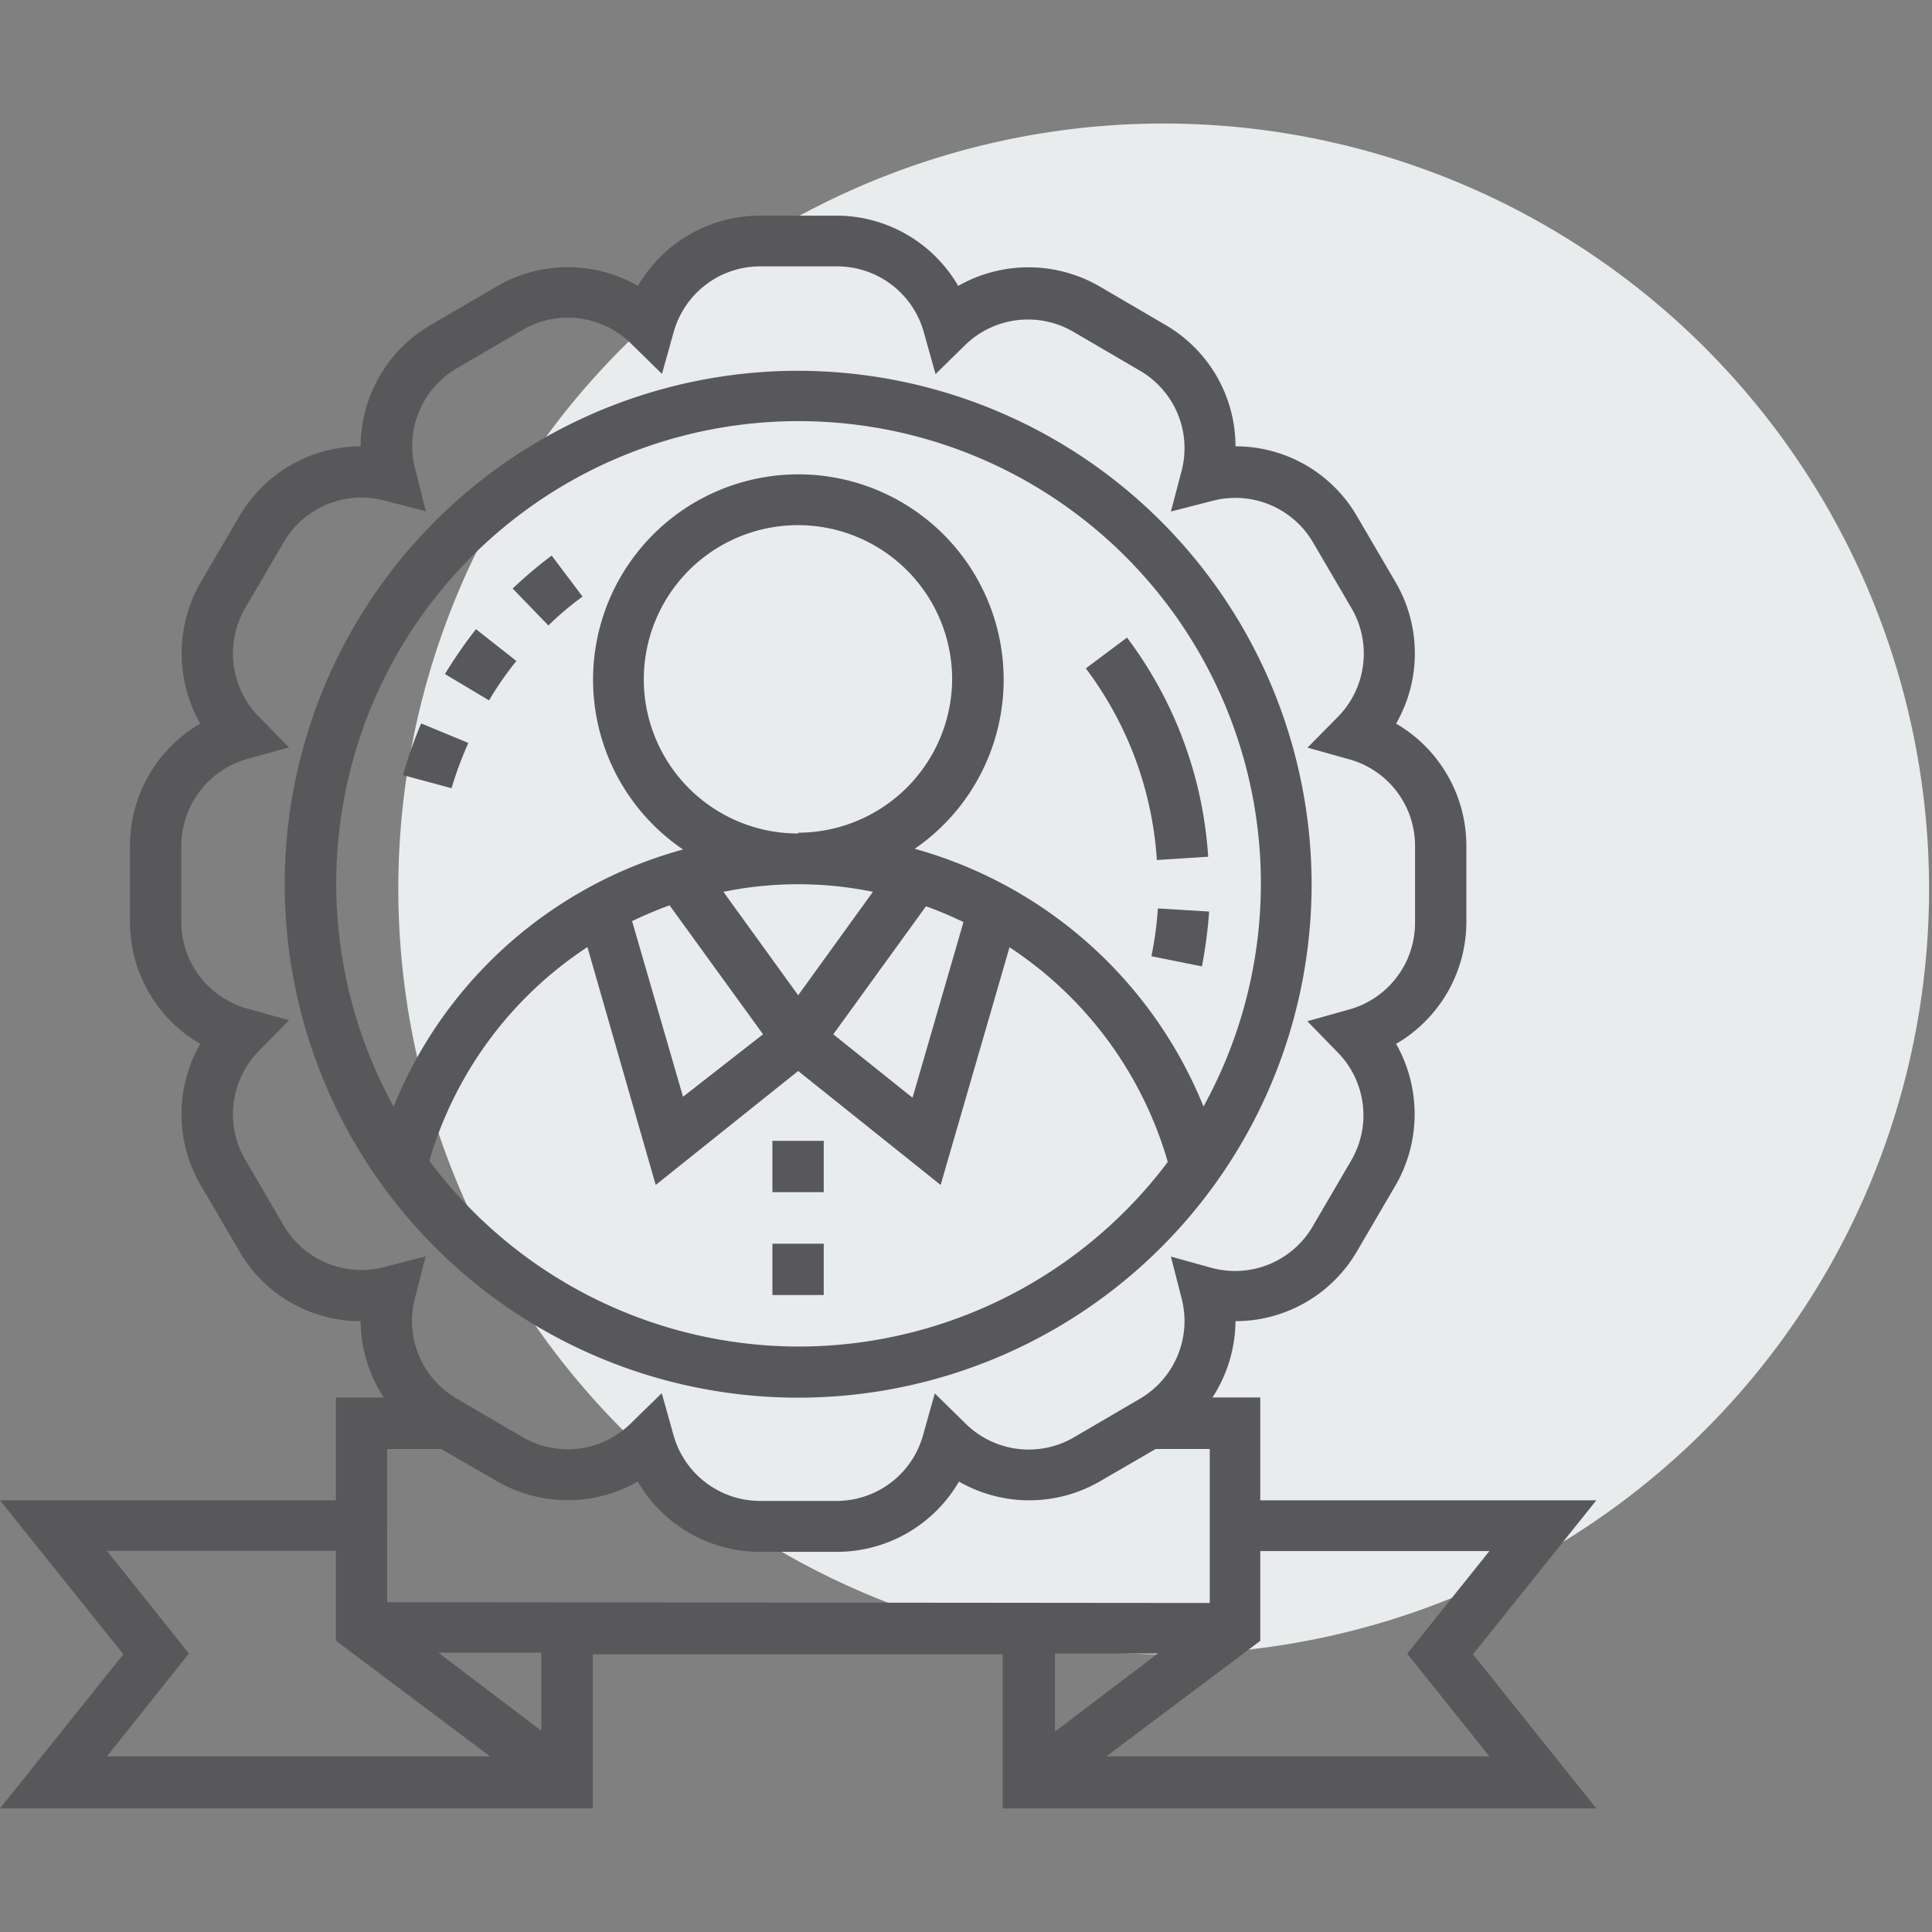
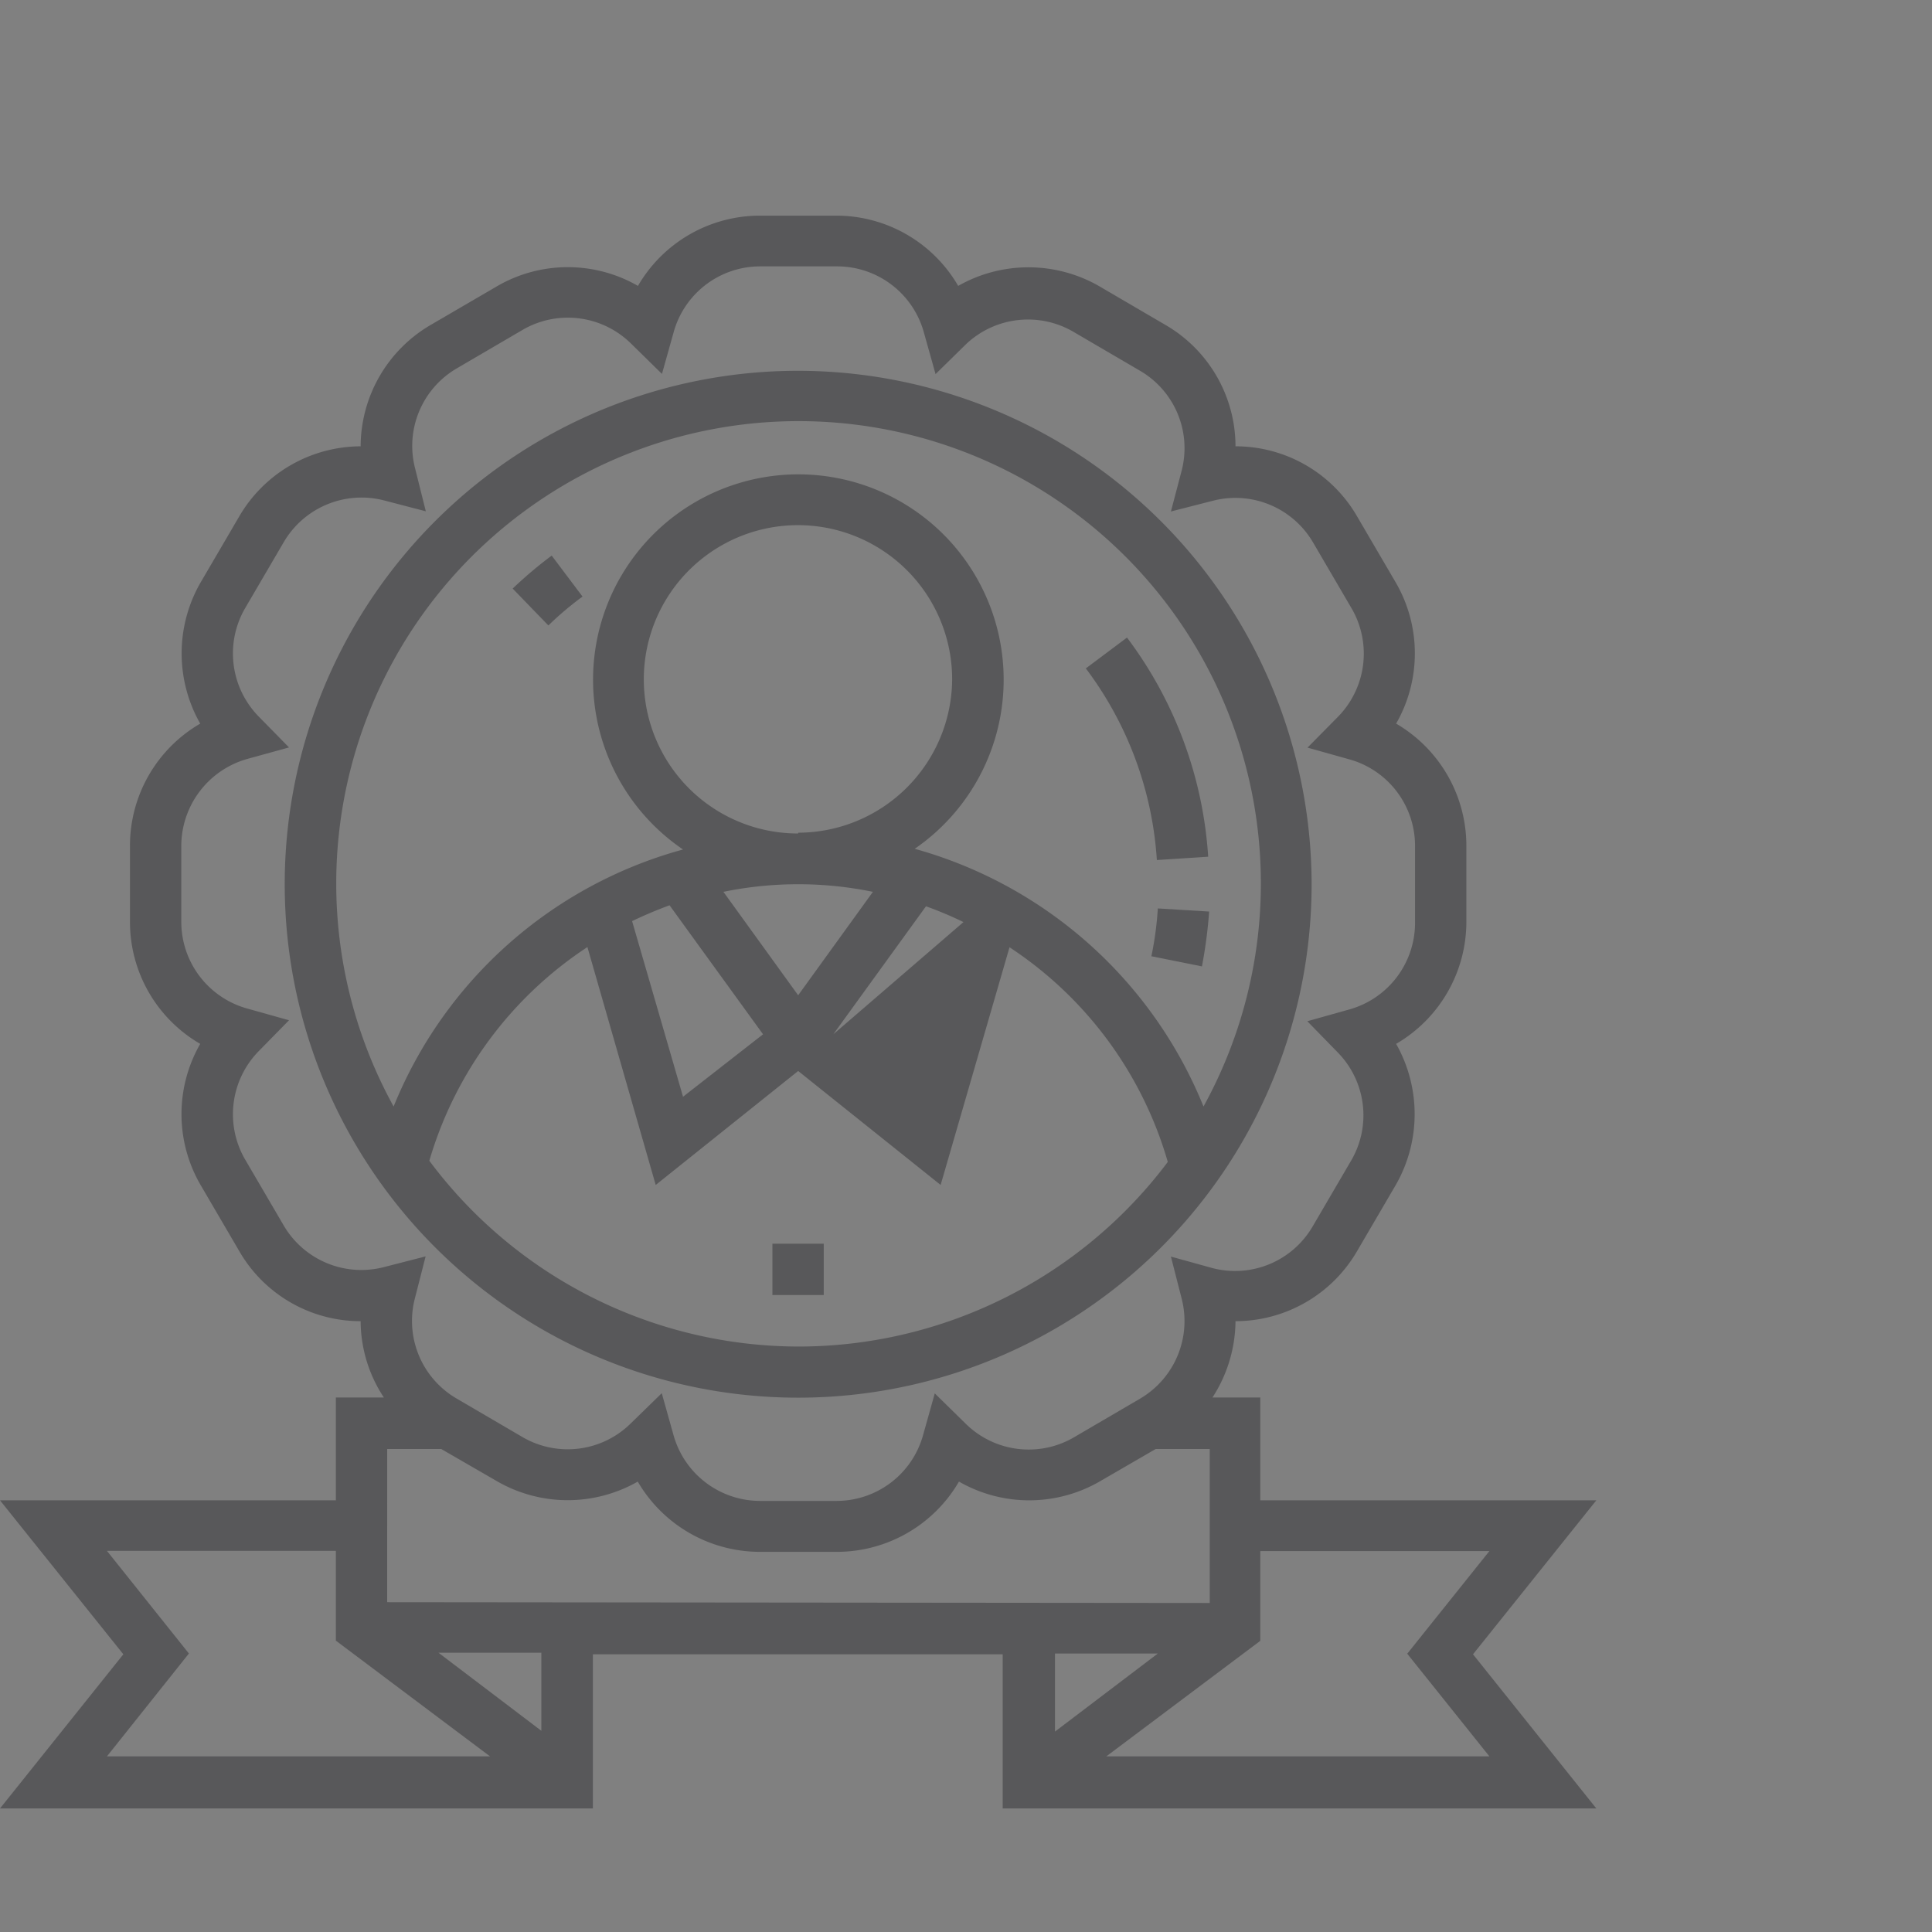
<svg xmlns="http://www.w3.org/2000/svg" viewBox="0 0 99 99">
  <rect x="0" y="0" width="99" height="99" fill="#808080" stroke="none" />
  <defs>
    <style>.cls-1{fill:#e9eced;}.cls-2{fill:#58585a;}</style>
  </defs>
  <title>area-profesional</title>
  <g id="bti_valor_05">
-     <path id="Oval" class="cls-1" d="M59.7,84.77A39.22,39.22,0,1,0,20.41,45.55,39.26,39.26,0,0,0,59.7,84.77Z" />
    <path id="Path" class="cls-2" d="M59,49l2.59.52a24.57,24.57,0,0,0,.37-2.81l-2.63-.16A17.34,17.34,0,0,1,59,49Z" />
    <path id="Path-2" data-name="Path" class="cls-2" d="M61.91,43.9a20.91,20.91,0,0,0-4.16-11.23l-2.11,1.58a18.27,18.27,0,0,1,3.64,9.82Z" />
    <path id="Path-3" data-name="Path" class="cls-2" d="M29.85,30.57l-1.58-2.1a21.4,21.4,0,0,0-2,1.69l1.83,1.89A16.38,16.38,0,0,1,29.85,30.57Z" />
-     <path id="Path-4" data-name="Path" class="cls-2" d="M23.14,40.39A18.17,18.17,0,0,1,24,38.07l-2.42-1a23,23,0,0,0-.93,2.65Z" />
-     <path id="Path-5" data-name="Path" class="cls-2" d="M26.46,33.87l-2.07-1.63a23.56,23.56,0,0,0-1.59,2.3l2.26,1.35A16.52,16.52,0,0,1,26.46,33.87Z" />
    <path id="Rectangle" class="cls-2" d="M39.58,63.73h2.63v2.63H39.58Z" />
-     <path id="Rectangle-2" data-name="Rectangle" class="cls-2" d="M39.58,58.46h2.63v2.63H39.58Z" />
    <path class="cls-2" d="M81.8,76.88H64.58V71.61H62.13a7.29,7.29,0,0,0,1.18-3.91,7.21,7.21,0,0,0,6.23-3.59l2-3.42a7.3,7.3,0,0,0,0-7.2,7.24,7.24,0,0,0,3.6-6.23V43.31a7.25,7.25,0,0,0-3.6-6.23,7.23,7.23,0,0,0,0-7.2l-2-3.42a7.19,7.19,0,0,0-6.23-3.59,7.2,7.2,0,0,0-3.59-6.22l-3.42-2a7.28,7.28,0,0,0-7.2,0,7.22,7.22,0,0,0-6.23-3.6H38.92a7.23,7.23,0,0,0-6.23,3.6,7.21,7.21,0,0,0-7.19,0l-3.43,2a7.23,7.23,0,0,0-3.59,6.22,7.23,7.23,0,0,0-6.22,3.59l-2,3.42a7.28,7.28,0,0,0,0,7.2,7.23,7.23,0,0,0-3.6,6.23v3.95a7.22,7.22,0,0,0,3.6,6.23,7.23,7.23,0,0,0,0,7.2l2,3.42a7.17,7.17,0,0,0,6.22,3.59,7.14,7.14,0,0,0,1.19,3.91H17.21v5.27H0l6.32,7.89L0,92.67H30.38v-7.9h21v7.9H81.8l-6.32-7.9ZM19.67,64.93a4.61,4.61,0,0,1-5.13-2.13l-2-3.42a4.62,4.62,0,0,1,.71-5.51l1.56-1.59-2.14-.6a4.61,4.61,0,0,1-3.38-4.42V43.31a4.64,4.64,0,0,1,3.38-4.42l2.14-.59-1.56-1.59a4.62,4.62,0,0,1-.71-5.51l2-3.42a4.62,4.62,0,0,1,5.13-2.14l2.15.56L21.27,24a4.6,4.6,0,0,1,2.13-5.12l3.42-2a4.61,4.61,0,0,1,5.51.72l1.59,1.56.6-2.14a4.6,4.6,0,0,1,4.41-3.37h4a4.61,4.61,0,0,1,4.41,3.38l.6,2.14,1.59-1.56A4.62,4.62,0,0,1,55,17l3.42,2a4.59,4.59,0,0,1,2.13,5.12L60,26.21l2.15-.55a4.61,4.61,0,0,1,5.13,2.13l2,3.42a4.62,4.62,0,0,1-.71,5.51L67,38.31l2.14.6a4.6,4.6,0,0,1,3.37,4.41v4a4.61,4.61,0,0,1-3.38,4.41l-2.14.6,1.55,1.59a4.6,4.6,0,0,1,.72,5.51l-2,3.42a4.6,4.6,0,0,1-5.13,2.13L60,64.39l.55,2.15a4.61,4.61,0,0,1-2.13,5.13l-3.42,2a4.6,4.6,0,0,1-5.51-.71l-1.59-1.56-.6,2.14a4.6,4.6,0,0,1-4.42,3.37H38.92a4.61,4.61,0,0,1-4.41-3.38l-.6-2.14-1.59,1.55a4.6,4.6,0,0,1-5.51.72l-3.42-2a4.6,4.6,0,0,1-2.13-5.13l.55-2.15ZM5.48,90l4.2-5.27-4.2-5.26H17.21v4.6L25.11,90H5.48Zm22.26-1.31-5.27-4h5.27Zm-7.9-6.59V74.25h2.77l2.89,1.67a7.24,7.24,0,0,0,7.18,0,7.25,7.25,0,0,0,6.23,3.6h4a7.24,7.24,0,0,0,6.23-3.6,7.23,7.23,0,0,0,7.2,0l2.88-1.67h2.77v7.89Zm34.22,2.63h5.27l-5.27,4ZM76.32,90H56.69l7.89-5.92v-4.6H76.32l-4.21,5.26Z" />
-     <path class="cls-2" d="M40.9,19A26.31,26.31,0,1,0,67.21,45.3,26.34,26.34,0,0,0,40.9,19Zm0,50A23.64,23.64,0,0,1,22,59.48a19.72,19.72,0,0,1,8.1-10.95L33.6,60.72l7.3-5.84,7.3,5.84,3.53-12.18a19.69,19.69,0,0,1,8.11,11A23.68,23.68,0,0,1,40.9,69Zm6.55-22.56q1,.36,1.92.81l-2.61,9L42.7,53ZM40.9,51,37.07,45.7a19,19,0,0,1,7.66,0Zm0-8.29a7.9,7.9,0,1,1,7.89-7.89A7.91,7.91,0,0,1,40.9,42.67ZM39.1,53,35,56.2l-2.61-9c.63-.3,1.26-.57,1.92-.81Zm7.72-9.47a10.52,10.52,0,1,0-11.82,0A22.35,22.35,0,0,0,20.17,56.7a23.69,23.69,0,1,1,41.5,0A22.45,22.45,0,0,0,46.82,43.48Z" />
+     <path class="cls-2" d="M40.9,19A26.31,26.31,0,1,0,67.21,45.3,26.34,26.34,0,0,0,40.9,19Zm0,50A23.64,23.64,0,0,1,22,59.48a19.72,19.72,0,0,1,8.1-10.95L33.6,60.72l7.3-5.84,7.3,5.84,3.53-12.18a19.69,19.69,0,0,1,8.11,11A23.68,23.68,0,0,1,40.9,69Zm6.55-22.56q1,.36,1.92.81L42.7,53ZM40.9,51,37.07,45.7a19,19,0,0,1,7.66,0Zm0-8.29a7.9,7.9,0,1,1,7.89-7.89A7.91,7.91,0,0,1,40.9,42.67ZM39.1,53,35,56.2l-2.61-9c.63-.3,1.26-.57,1.92-.81Zm7.72-9.47a10.52,10.52,0,1,0-11.82,0A22.35,22.35,0,0,0,20.17,56.7a23.69,23.69,0,1,1,41.5,0A22.45,22.45,0,0,0,46.82,43.48Z" />
  </g>
</svg>